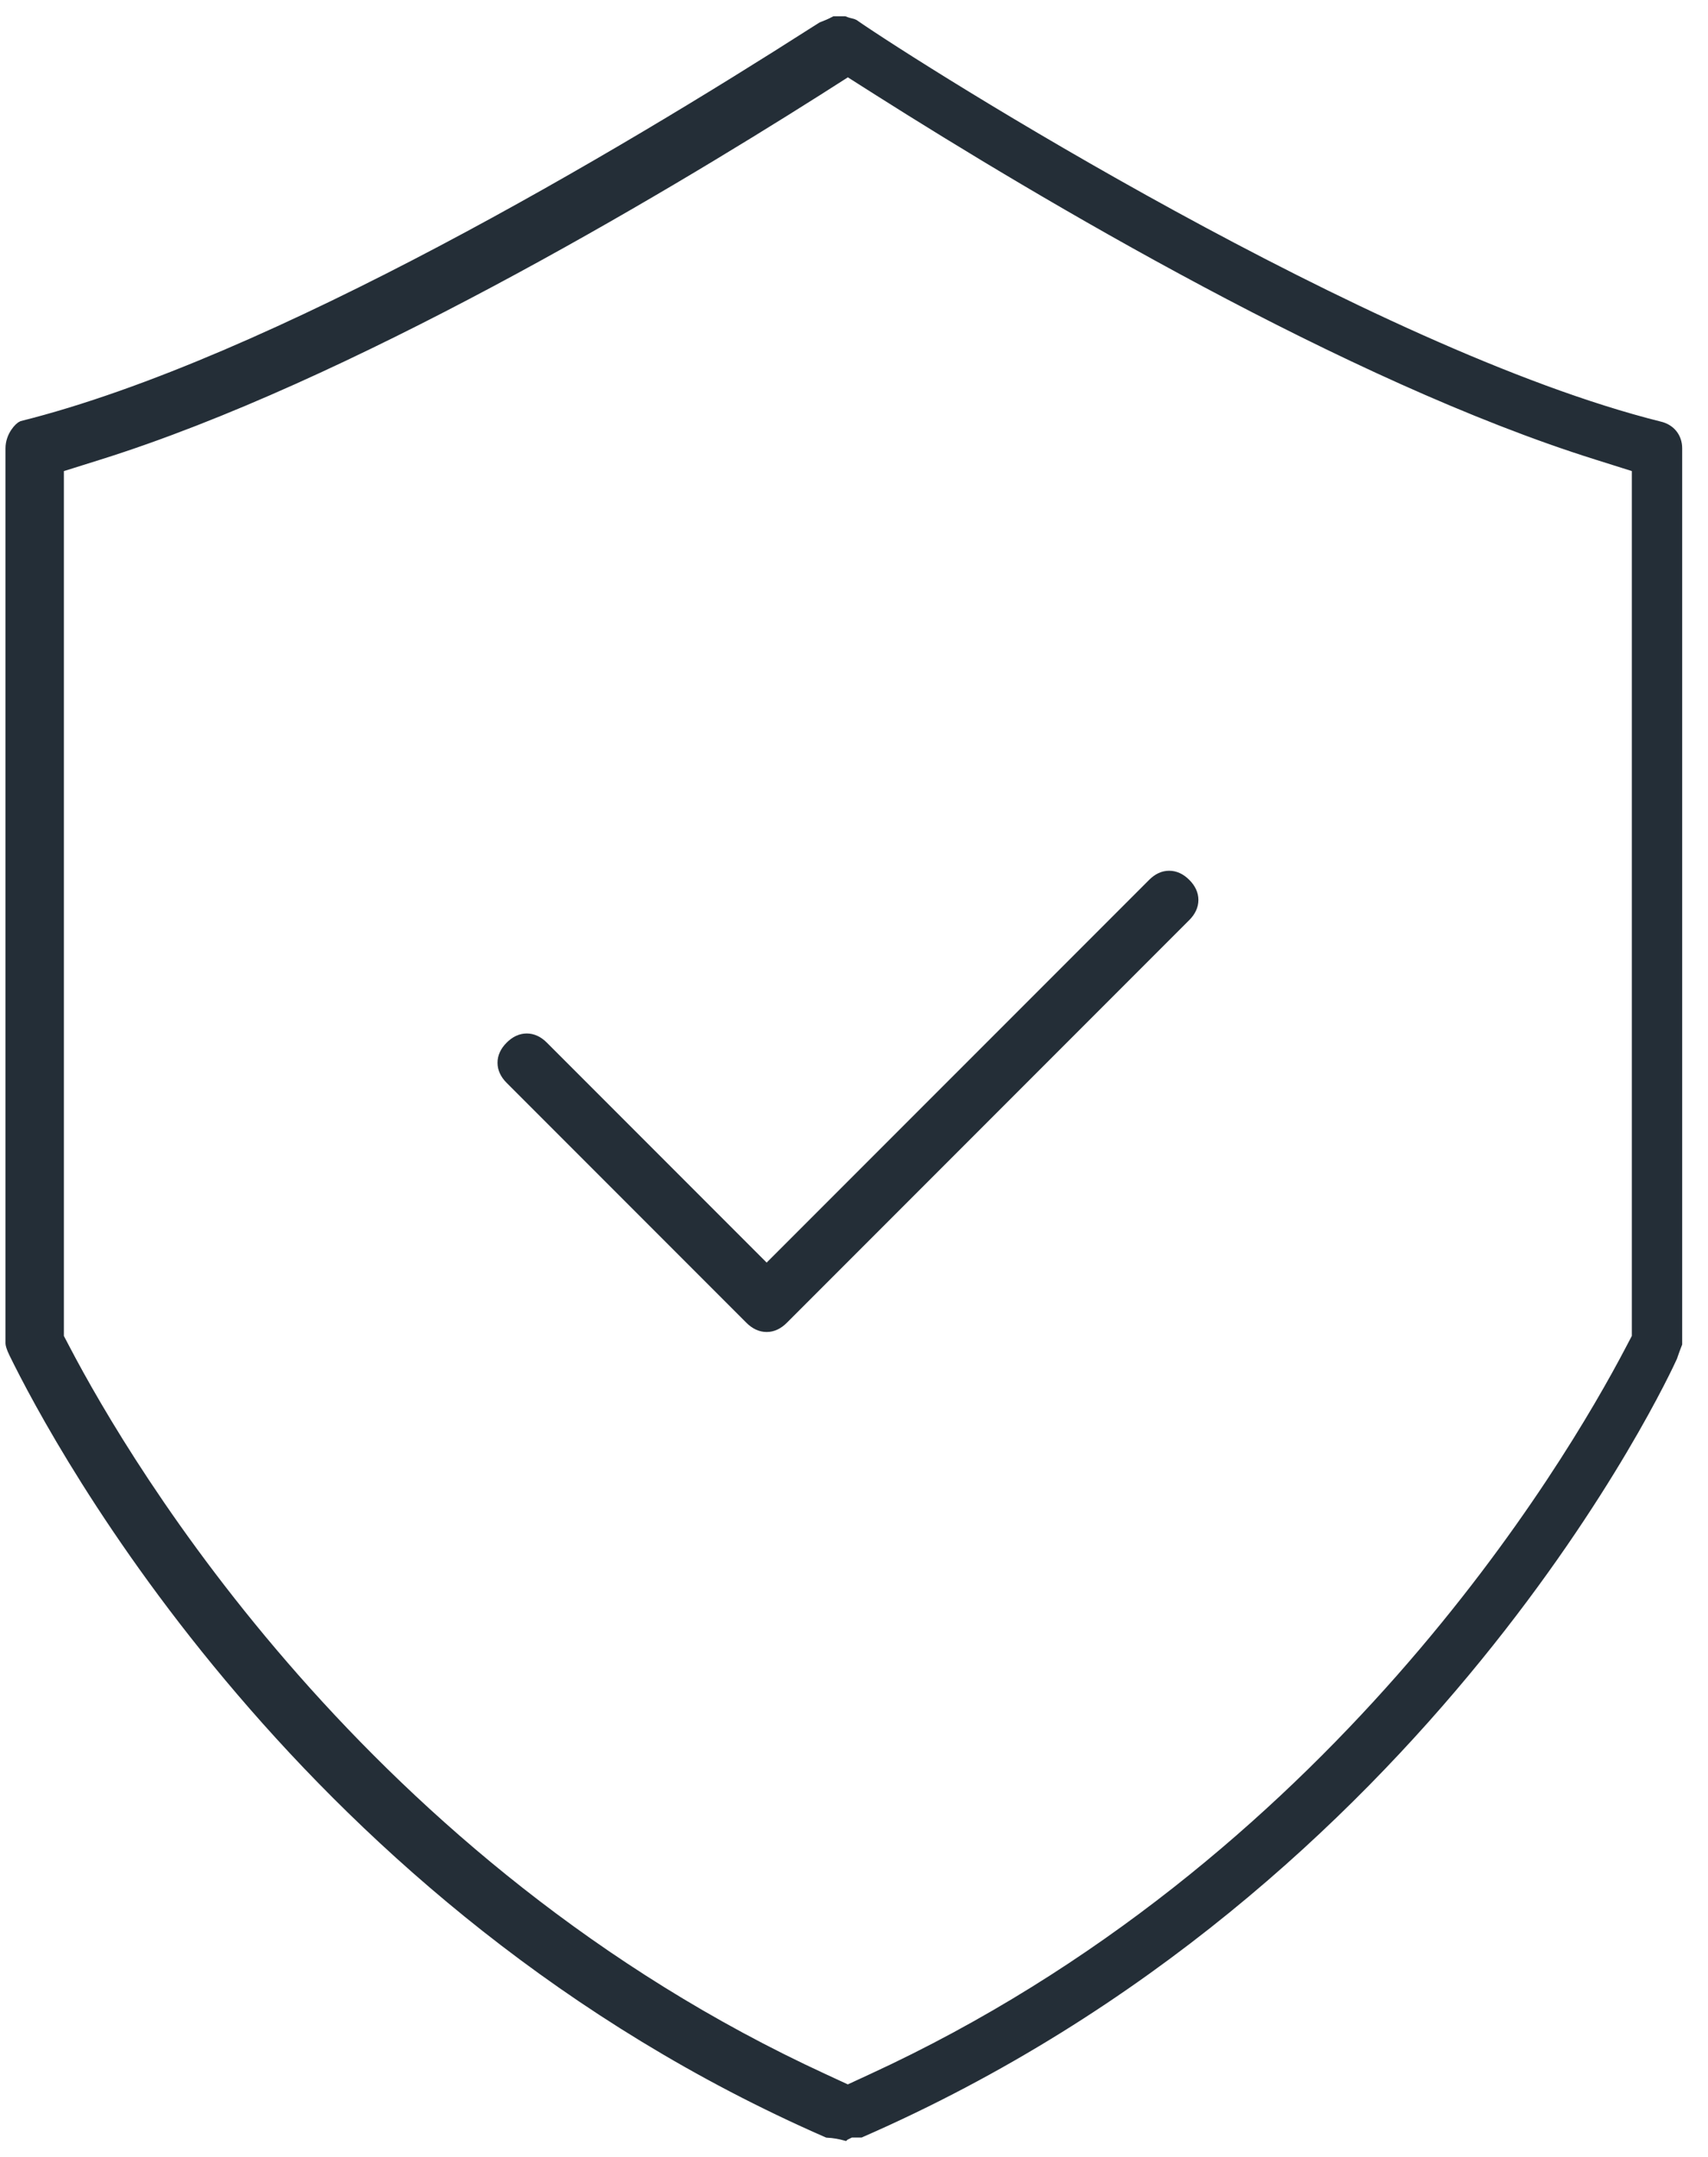
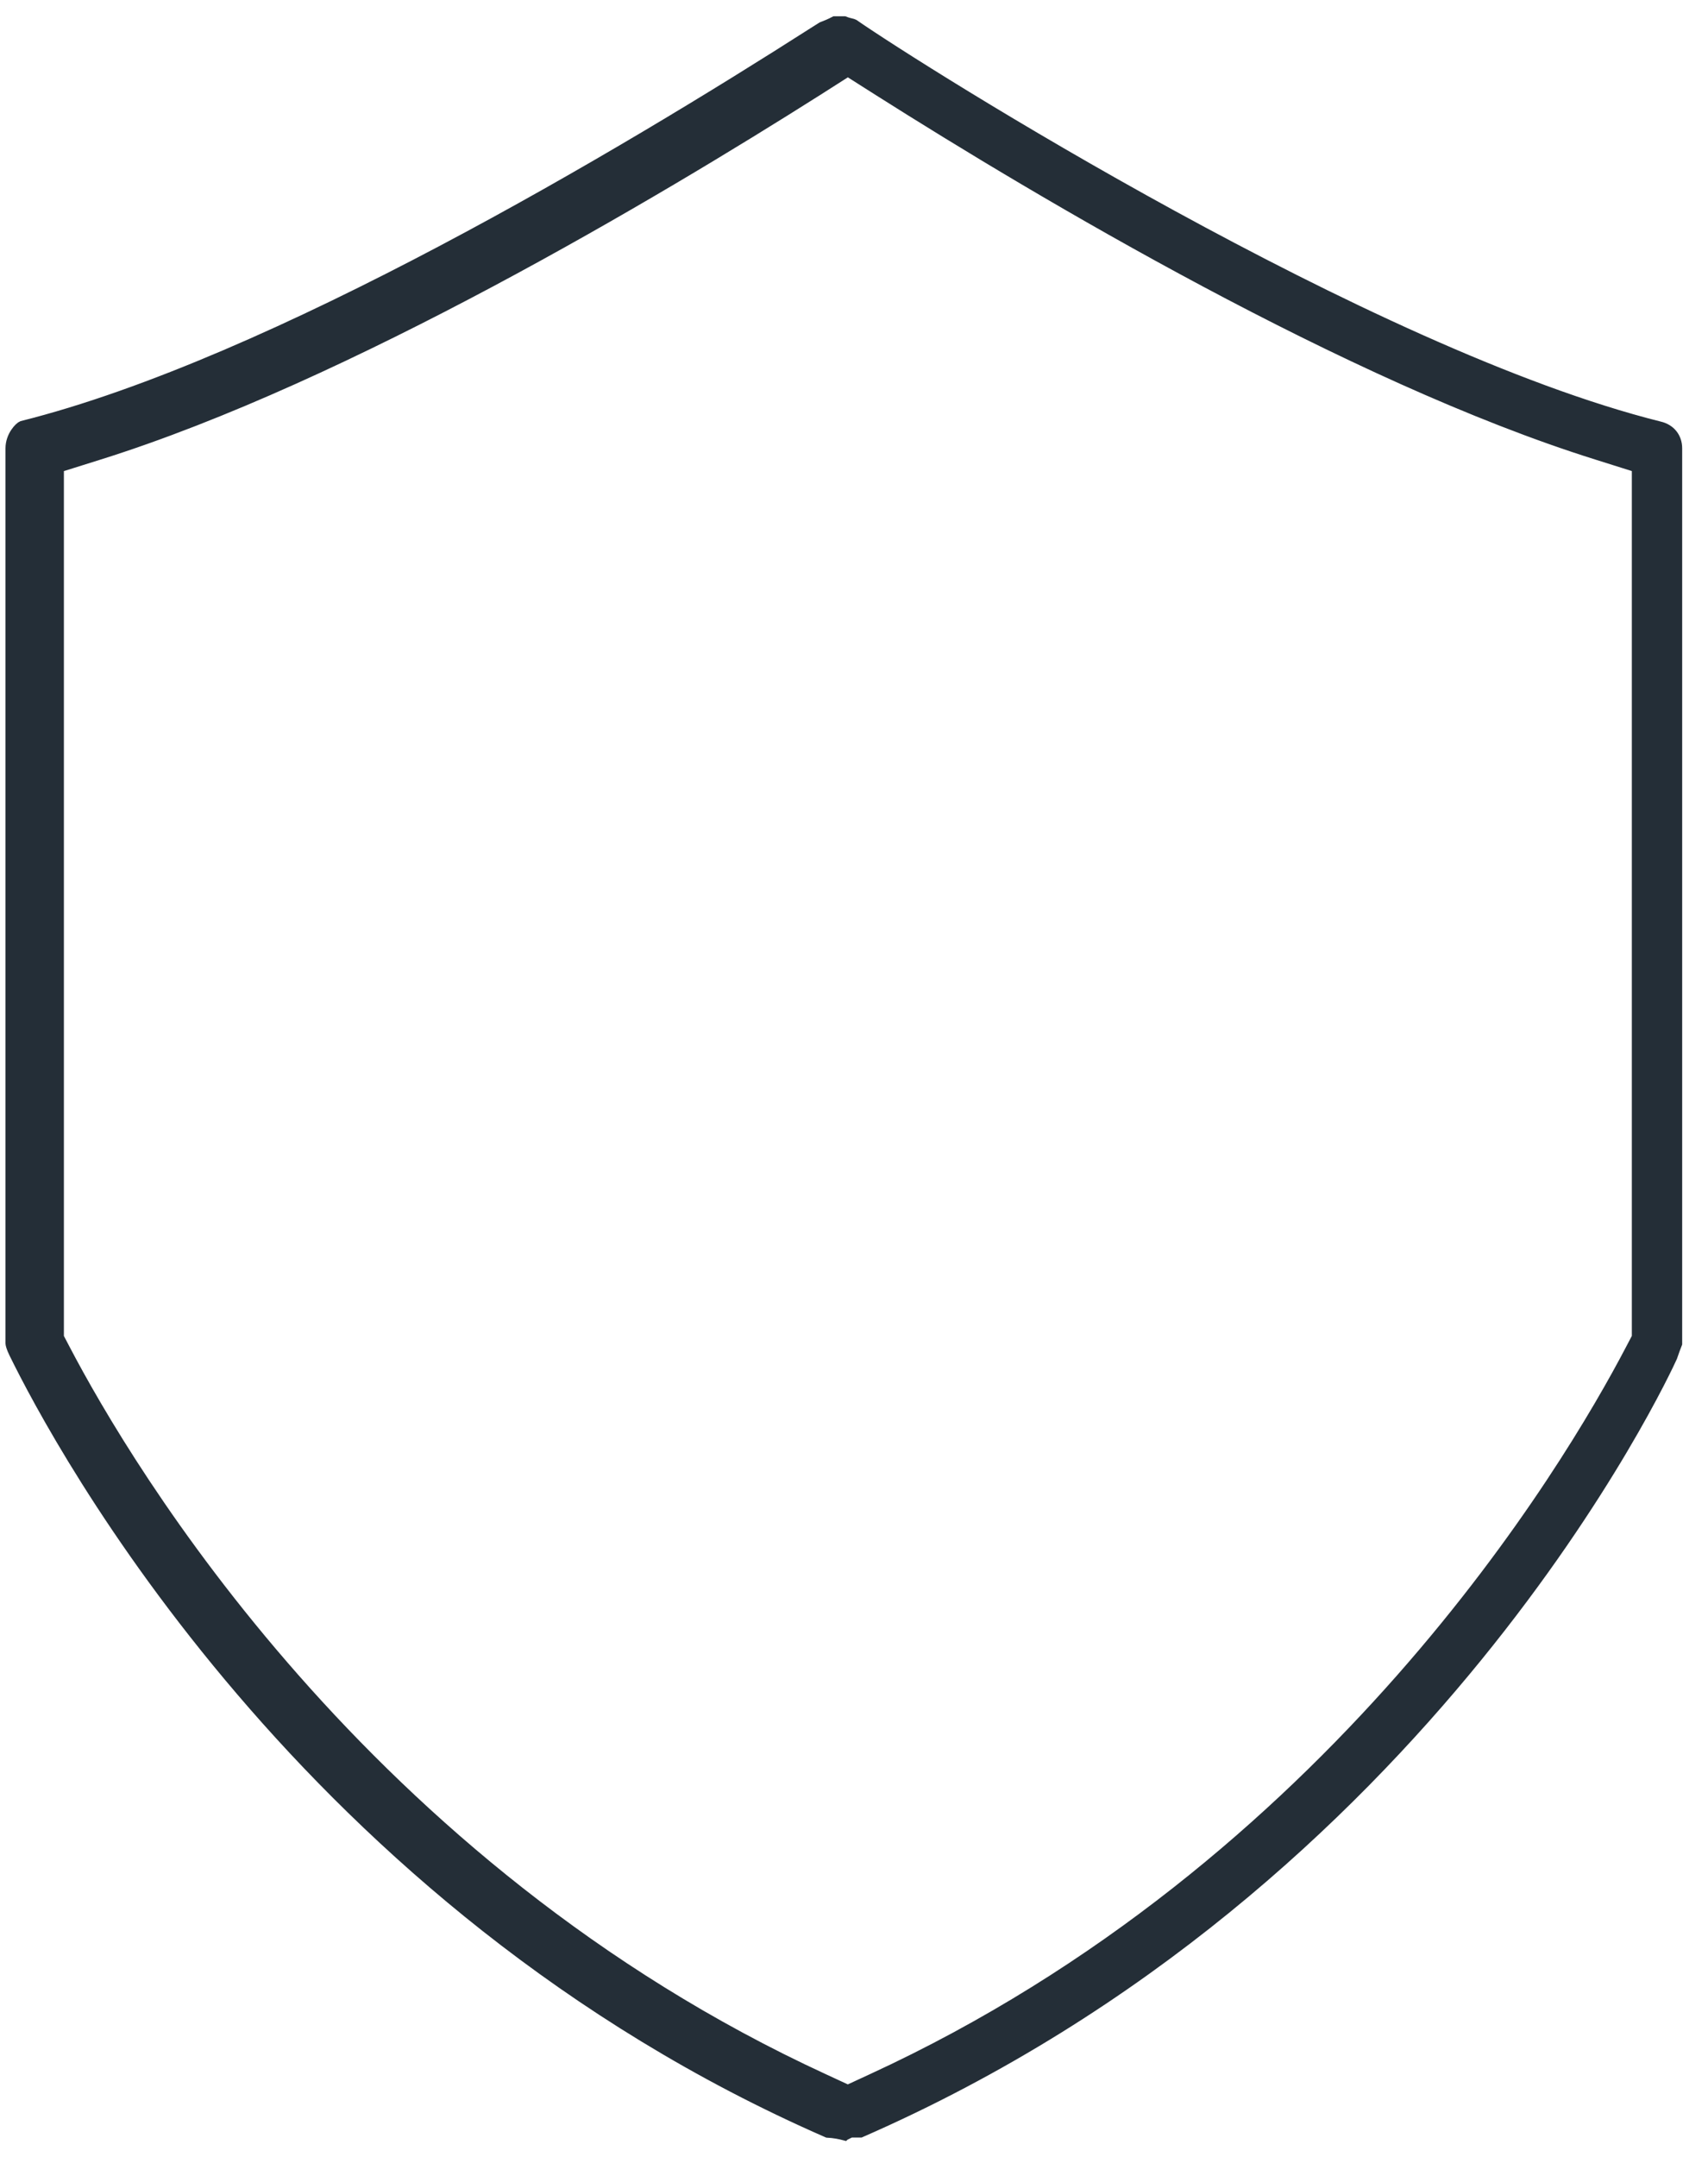
<svg xmlns="http://www.w3.org/2000/svg" width="42" height="53" viewBox="0 0 42 53" fill="none">
  <path d="M20.777 52.5C20.651 52.466 20.507 52.437 20.34 52.429C7.464 46.809 1.408 35.48 0.323 33.263C0.252 33.12 0.235 33.033 0.235 33.012V11.017C0.235 10.697 0.465 10.47 0.535 10.444C6.712 8.901 15.373 3.725 19.984 0.777L20.205 0.638C20.214 0.634 20.223 0.631 20.232 0.628C20.299 0.602 20.4 0.563 20.518 0.5H20.767C20.832 0.526 20.901 0.545 20.971 0.561C20.986 0.568 21 0.573 21.012 0.578C22.644 1.71 33.668 8.671 40.811 10.456C41.091 10.519 41.265 10.737 41.265 11.016V33.011C41.262 33.016 41.227 33.114 41.207 33.172L41.143 33.354C40.984 33.709 35.164 46.316 21.166 52.426H20.923L20.779 52.498L20.777 52.5ZM20.111 2.252C16.13 4.772 8.544 9.286 2.44 11.199L1.471 11.503V32.853L1.629 33.154C3.14 36.038 8.95 45.854 20.271 51.063L20.848 51.33L21.426 51.063C32.753 45.85 38.559 36.037 40.069 33.153L40.227 32.852V11.502L39.258 11.197C33.156 9.285 25.568 4.771 21.588 2.251L20.849 1.782L20.111 2.252Z" fill="#242E37" stroke="#242E37" stroke-width="0.2" />
-   <path d="M18.852 32.631C18.701 32.631 18.557 32.566 18.427 32.436L12.529 26.538C12.399 26.408 12.334 26.266 12.334 26.115C12.334 25.964 12.399 25.822 12.529 25.692C12.659 25.561 12.801 25.496 12.953 25.496C13.105 25.496 13.246 25.561 13.376 25.691L18.852 31.167L28.328 21.692C28.457 21.562 28.599 21.497 28.75 21.497C28.901 21.497 29.044 21.562 29.174 21.692C29.303 21.82 29.369 21.964 29.369 22.114C29.369 22.265 29.303 22.409 29.175 22.537L19.276 32.436C19.146 32.565 19.005 32.631 18.854 32.631H18.852Z" fill="#242E37" stroke="#242E37" stroke-width="0.2" />
</svg>